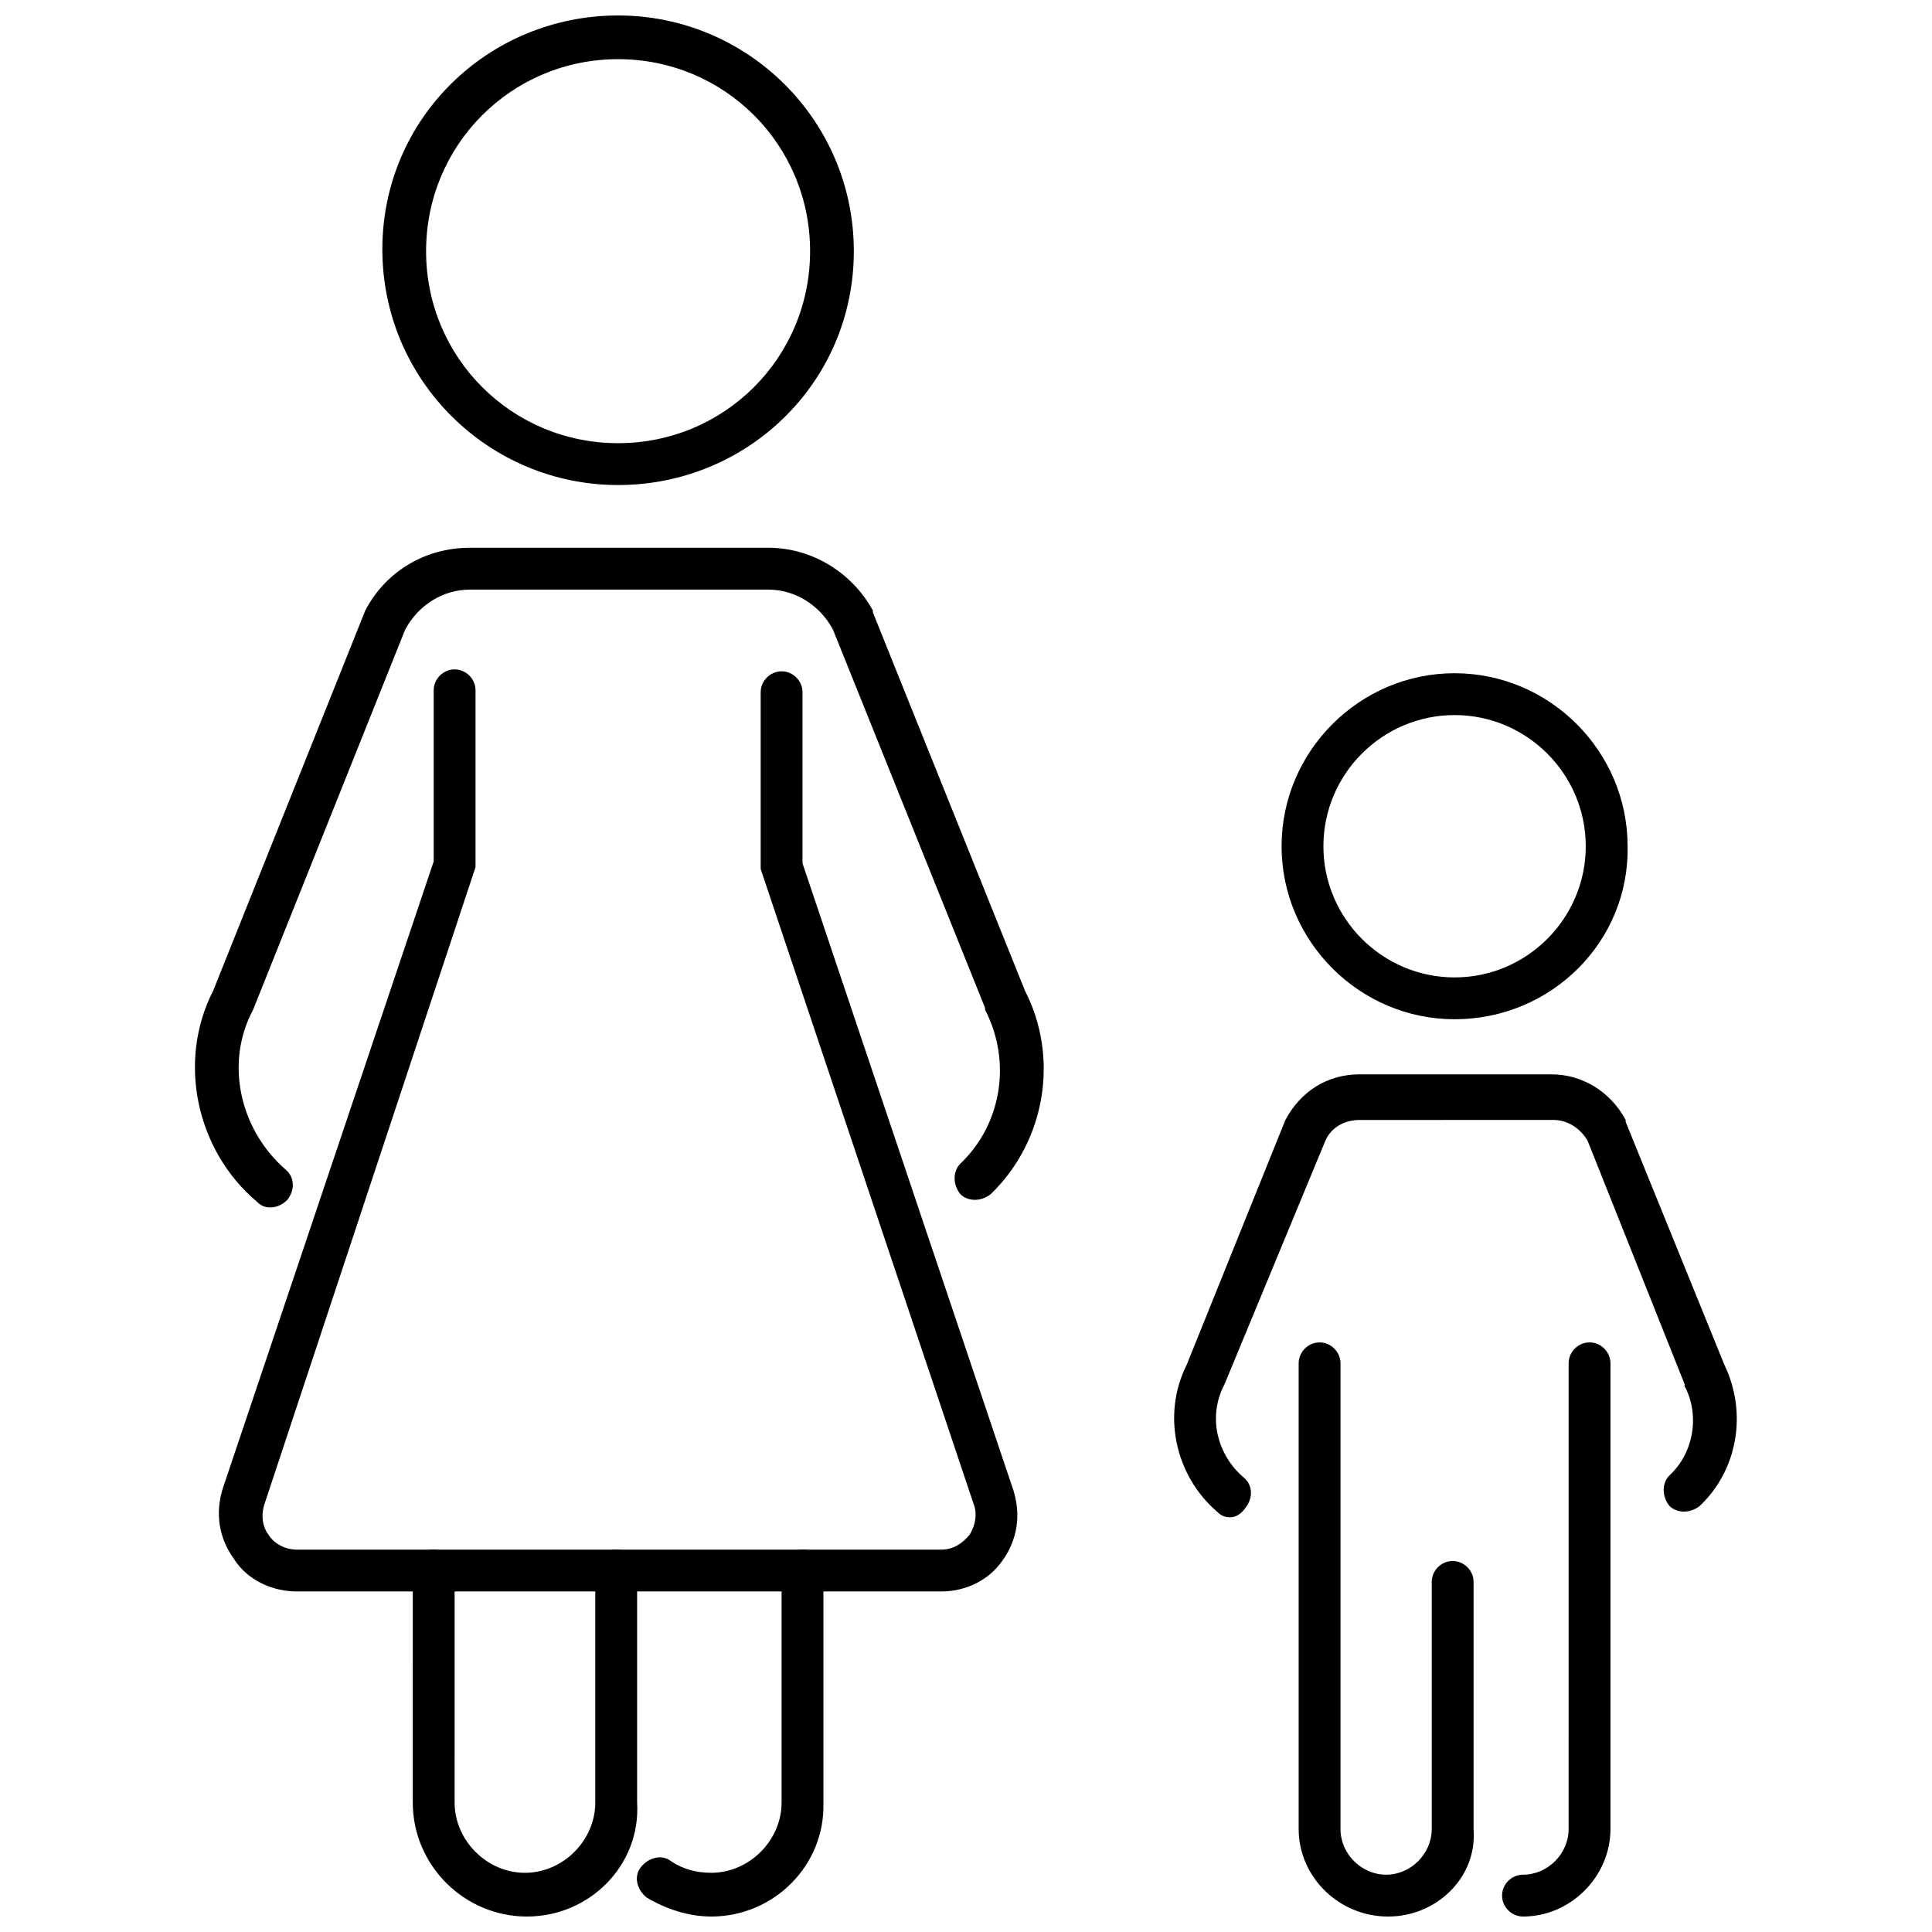
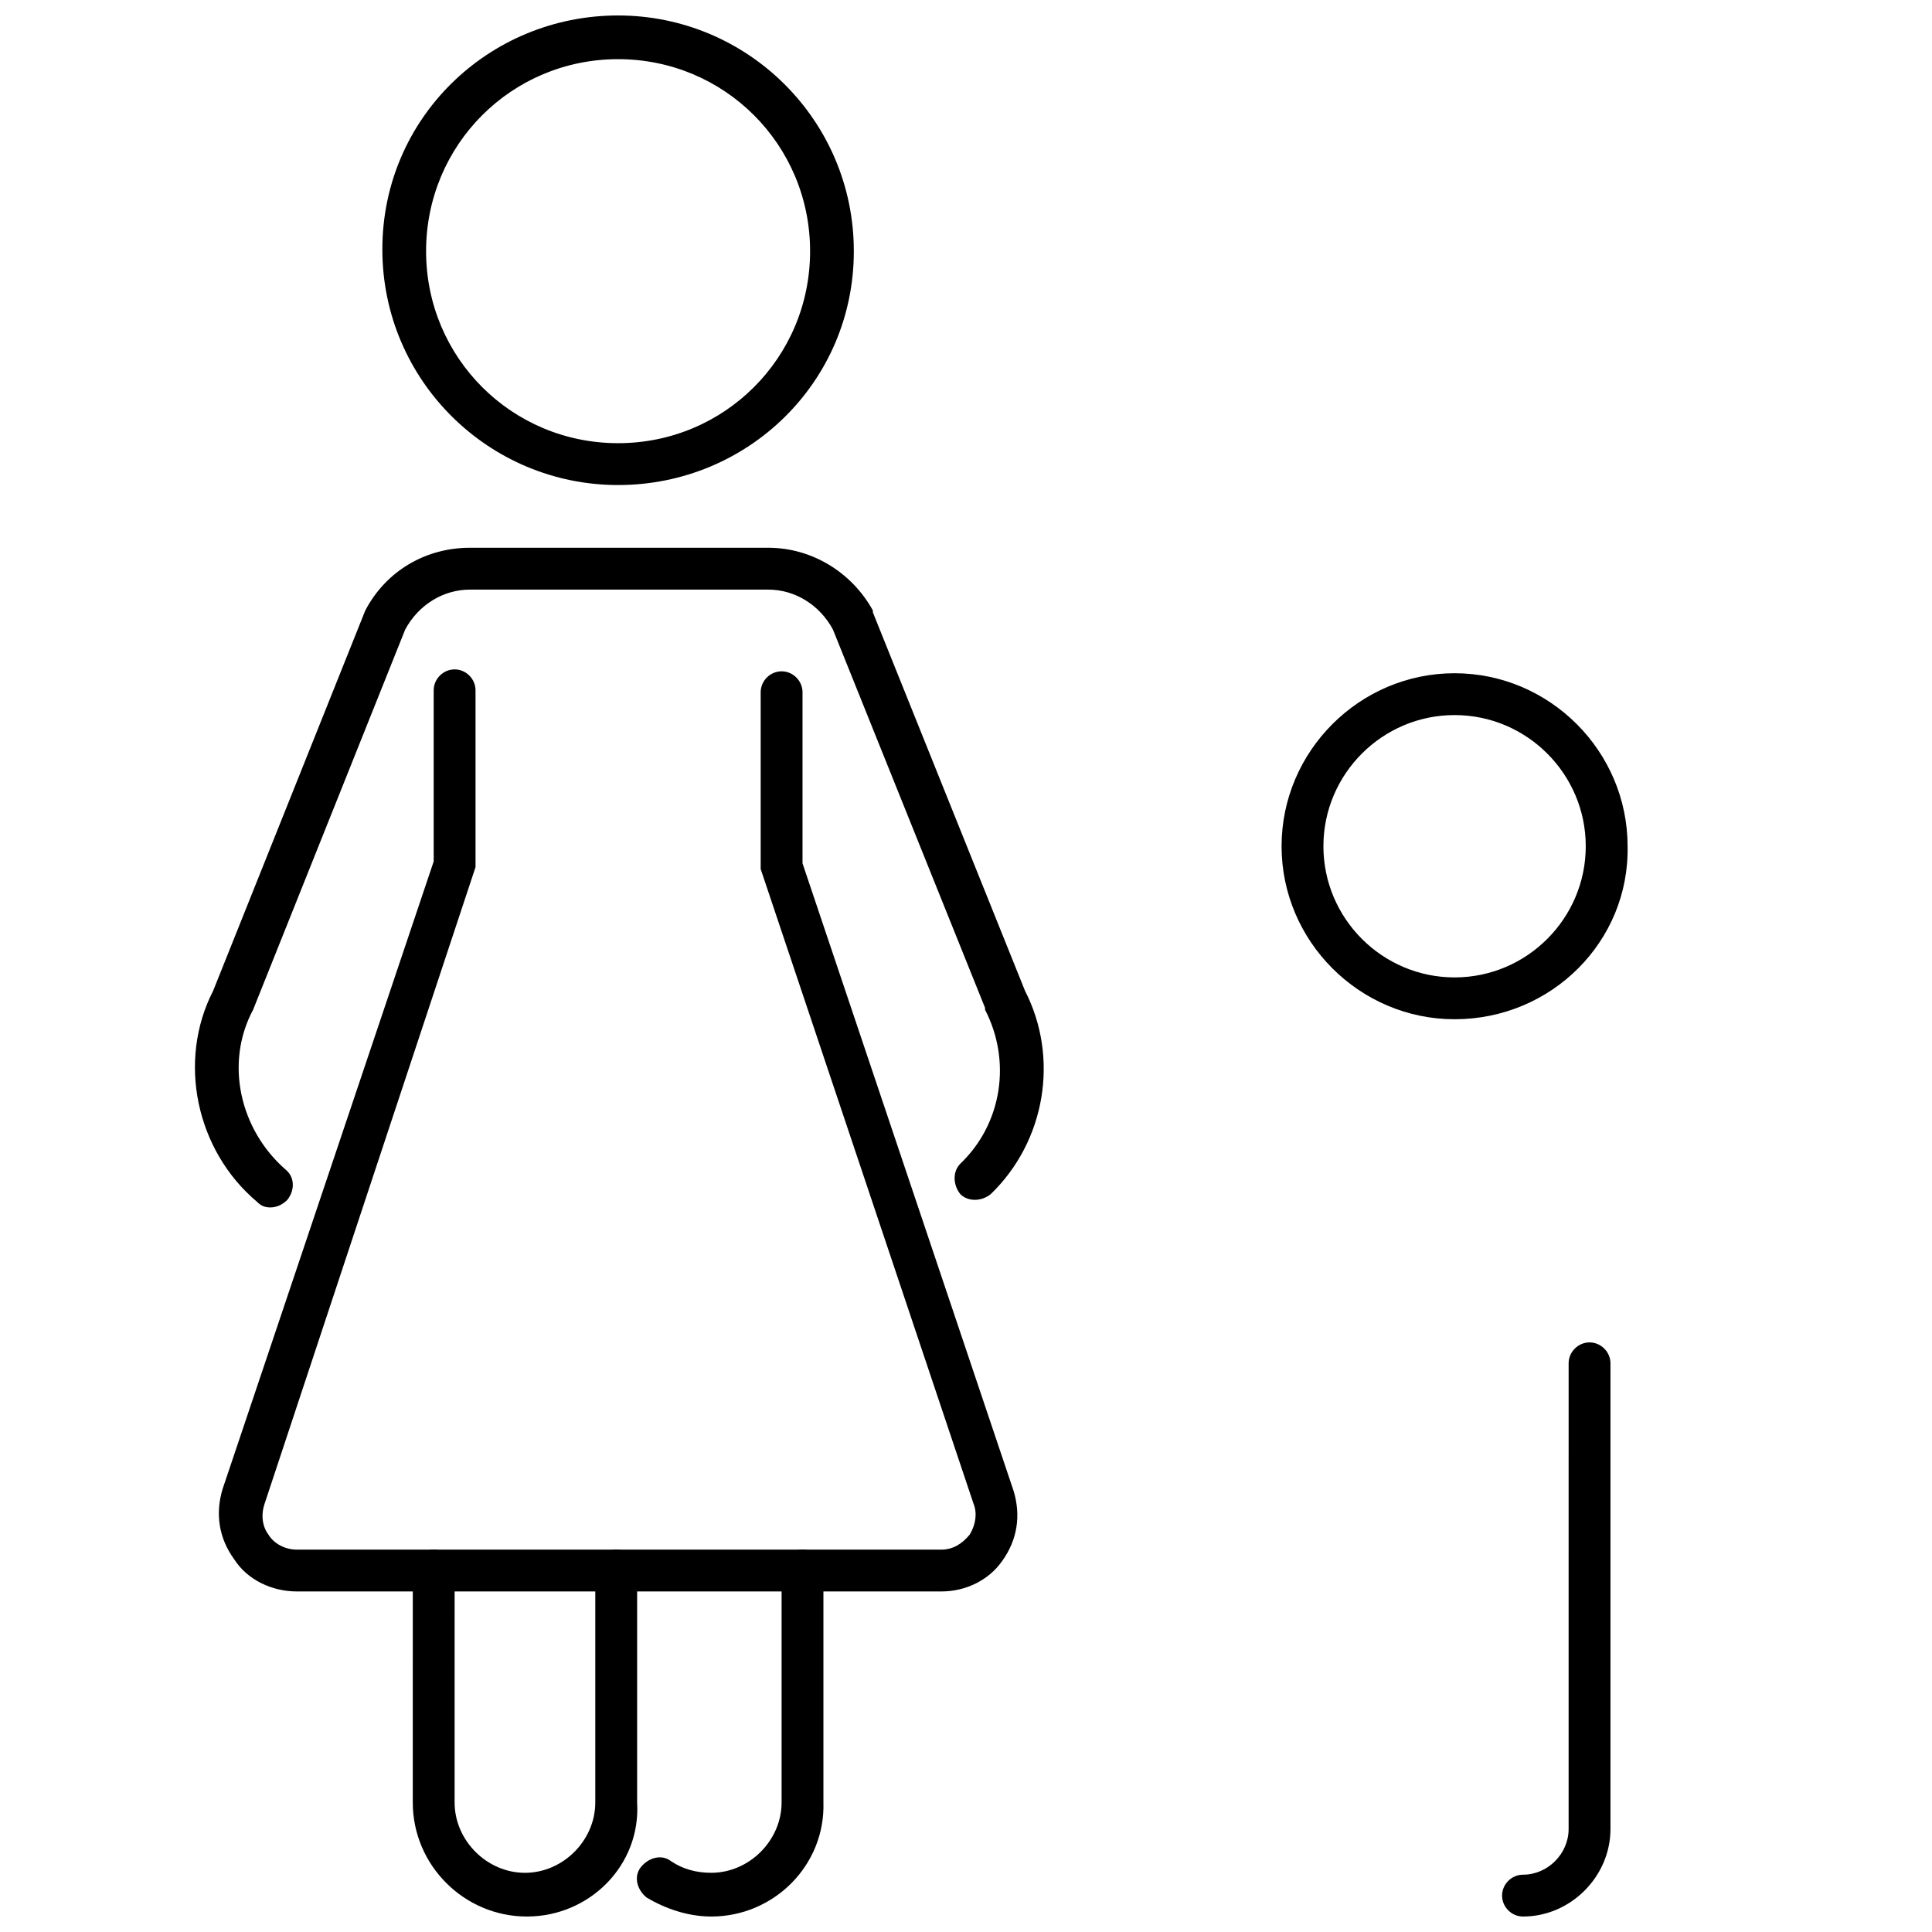
<svg xmlns="http://www.w3.org/2000/svg" width="800px" height="800px" version="1.1" viewBox="144 144 512 512">
  <defs>
    <clipPath id="e">
      <path d="m253 554h60v97.902h-60z" />
    </clipPath>
    <clipPath id="d">
      <path d="m312 554h51v97.902h-51z" />
    </clipPath>
    <clipPath id="c">
-       <path d="m488 499h47v152.9h-47z" />
-     </clipPath>
+       </clipPath>
    <clipPath id="b">
      <path d="m542 499h29v152.9h-29z" />
    </clipPath>
    <clipPath id="a">
      <path d="m245 148.09h126v124.91h-126z" />
    </clipPath>
  </defs>
  <path d="m215.61 463.98c-1.512 0-2.519-0.504-3.527-1.512-16.121-13.602-21.16-37.281-11.586-55.922l40.305-100.76c5.543-10.578 16.121-16.625 27.711-16.625h79.098c11.586 0 22.168 6.551 27.711 16.625v0.504l40.305 100.26c9.07 17.633 5.543 39.801-9.07 53.906-2.519 2.016-6.047 2.016-8.062 0-2.016-2.519-2.016-6.047 0-8.062 11.082-10.578 13.602-27.207 6.551-40.809v-0.504l-40.309-100.25c-3.527-6.551-10.078-10.578-17.129-10.578h-79.098c-7.055 0-13.602 4.031-17.129 10.578l-40.305 100.76c-7.559 14.105-3.527 31.738 8.566 42.32 2.519 2.016 2.519 5.543 0.504 8.062-1.008 1.008-2.519 2.012-4.535 2.012z" />
  <path d="m393.45 565.75h-170.79c-6.551 0-13.098-3.023-16.625-8.566-4.031-5.543-5.039-12.09-3.023-18.641l55.922-166.26v-45.344c0-3.023 2.519-5.543 5.543-5.543 3.023 0 5.543 2.519 5.543 5.543v46.855l-55.922 168.78c-1.008 3.023-0.504 6.047 1.008 8.062 1.512 2.519 4.535 4.031 7.559 4.031h170.79c3.023 0 5.543-1.512 7.559-4.031 1.512-2.519 2.016-5.543 1.008-8.062l-56.434-168.27v-46.855c0-3.023 2.519-5.543 5.543-5.543 3.023 0 5.543 2.519 5.543 5.543v45.344l55.922 166.26c2.016 6.551 1.008 13.098-3.023 18.641-3.527 5.039-9.57 8.059-16.121 8.059z" />
  <g clip-path="url(#e)">
    <path d="m283.62 651.9c-16.625 0-30.23-13.602-30.23-30.23l0.004-61.461c0-3.023 2.519-5.543 5.543-5.543 3.023 0 5.543 2.519 5.543 5.543l-0.004 61.465c0 10.078 8.566 18.641 18.641 18.641 10.078 0 18.641-8.566 18.641-18.641v-61.465c0-3.023 2.519-5.543 5.543-5.543s5.543 2.519 5.543 5.543v61.465c1.008 16.625-12.594 30.227-29.223 30.227z" />
  </g>
  <g clip-path="url(#d)">
    <path d="m332.49 651.9c-6.047 0-12.09-2.016-17.129-5.039-2.519-2.016-3.527-5.543-1.512-8.062s5.543-3.527 8.062-1.512c3.023 2.016 6.551 3.023 10.578 3.023 10.078 0 18.641-8.566 18.641-18.641v-61.465c0-3.023 2.519-5.543 5.543-5.543s5.543 2.519 5.543 5.543v61.465c0.5 16.629-13.102 30.23-29.727 30.23z" />
  </g>
  <path d="m529.48 414.11c-25.191 0-45.848-20.656-45.848-45.848 0-25.191 20.656-45.848 45.848-45.848 25.191 0 45.848 20.656 45.848 45.848 0.504 25.191-20.152 45.848-45.848 45.848zm0-80.609c-19.145 0-34.762 15.617-34.762 34.762 0 19.145 15.617 34.762 34.762 34.762 19.145 0 34.762-15.617 34.762-34.762 0.004-19.145-15.617-34.762-34.762-34.762z" />
-   <path d="m470.03 546.1c-1.512 0-2.519-0.504-3.527-1.512-11.082-9.574-14.609-25.695-8.062-38.793l26.199-64.992c4.031-7.559 11.082-12.09 19.648-12.09h50.883c8.062 0 15.617 4.535 19.648 12.09v0.504l26.203 64.488c6.047 12.594 3.527 27.711-6.551 37.281-2.519 2.016-6.047 2.016-8.062 0-2.016-2.519-2.016-6.047 0-8.062 6.551-6.047 8.062-16.121 4.031-23.68v-0.504l-25.695-64.488c-2.016-3.527-5.543-5.543-9.07-5.543l-51.387 0.008c-4.031 0-7.559 2.016-9.07 5.543l-26.699 64.484c-4.535 8.566-2.016 18.641 5.039 24.688 2.519 2.016 2.519 5.543 0.504 8.062-1.008 1.508-2.519 2.516-4.031 2.516z" />
  <g clip-path="url(#c)">
    <path d="m511.84 651.9c-13.098 0-23.68-10.578-23.68-23.176v-123.43c0-3.023 2.519-5.543 5.543-5.543 3.023 0 5.543 2.519 5.543 5.543v123.43c0 6.551 5.543 12.09 12.09 12.09 6.551 0 12.09-5.543 12.09-12.09v-65.496c0-3.023 2.519-5.543 5.543-5.543 3.023 0 5.543 2.519 5.543 5.543v65.496c1.008 12.598-9.574 23.176-22.672 23.176z" />
  </g>
  <g clip-path="url(#b)">
    <path d="m547.61 651.9c-3.023 0-5.543-2.519-5.543-5.543s2.519-5.543 5.543-5.543c6.551 0 12.09-5.543 12.09-12.09l0.004-123.43c0-3.023 2.519-5.543 5.543-5.543s5.543 2.519 5.543 5.543v123.43c-0.004 12.598-10.582 23.176-23.18 23.176z" />
  </g>
  <g clip-path="url(#a)">
    <path d="m307.8 272.54c-34.258 0-62.473-27.711-62.473-62.473s28.215-61.969 62.473-61.969c34.258 0 62.473 27.711 62.473 62.473 0 34.762-28.215 61.969-62.473 61.969zm0-112.86c-28.215 0-50.883 22.672-50.883 50.883 0 28.215 22.672 50.883 50.883 50.883 28.215 0 50.883-22.672 50.883-50.883 0.004-28.211-22.668-50.883-50.883-50.883z" />
  </g>
</svg>